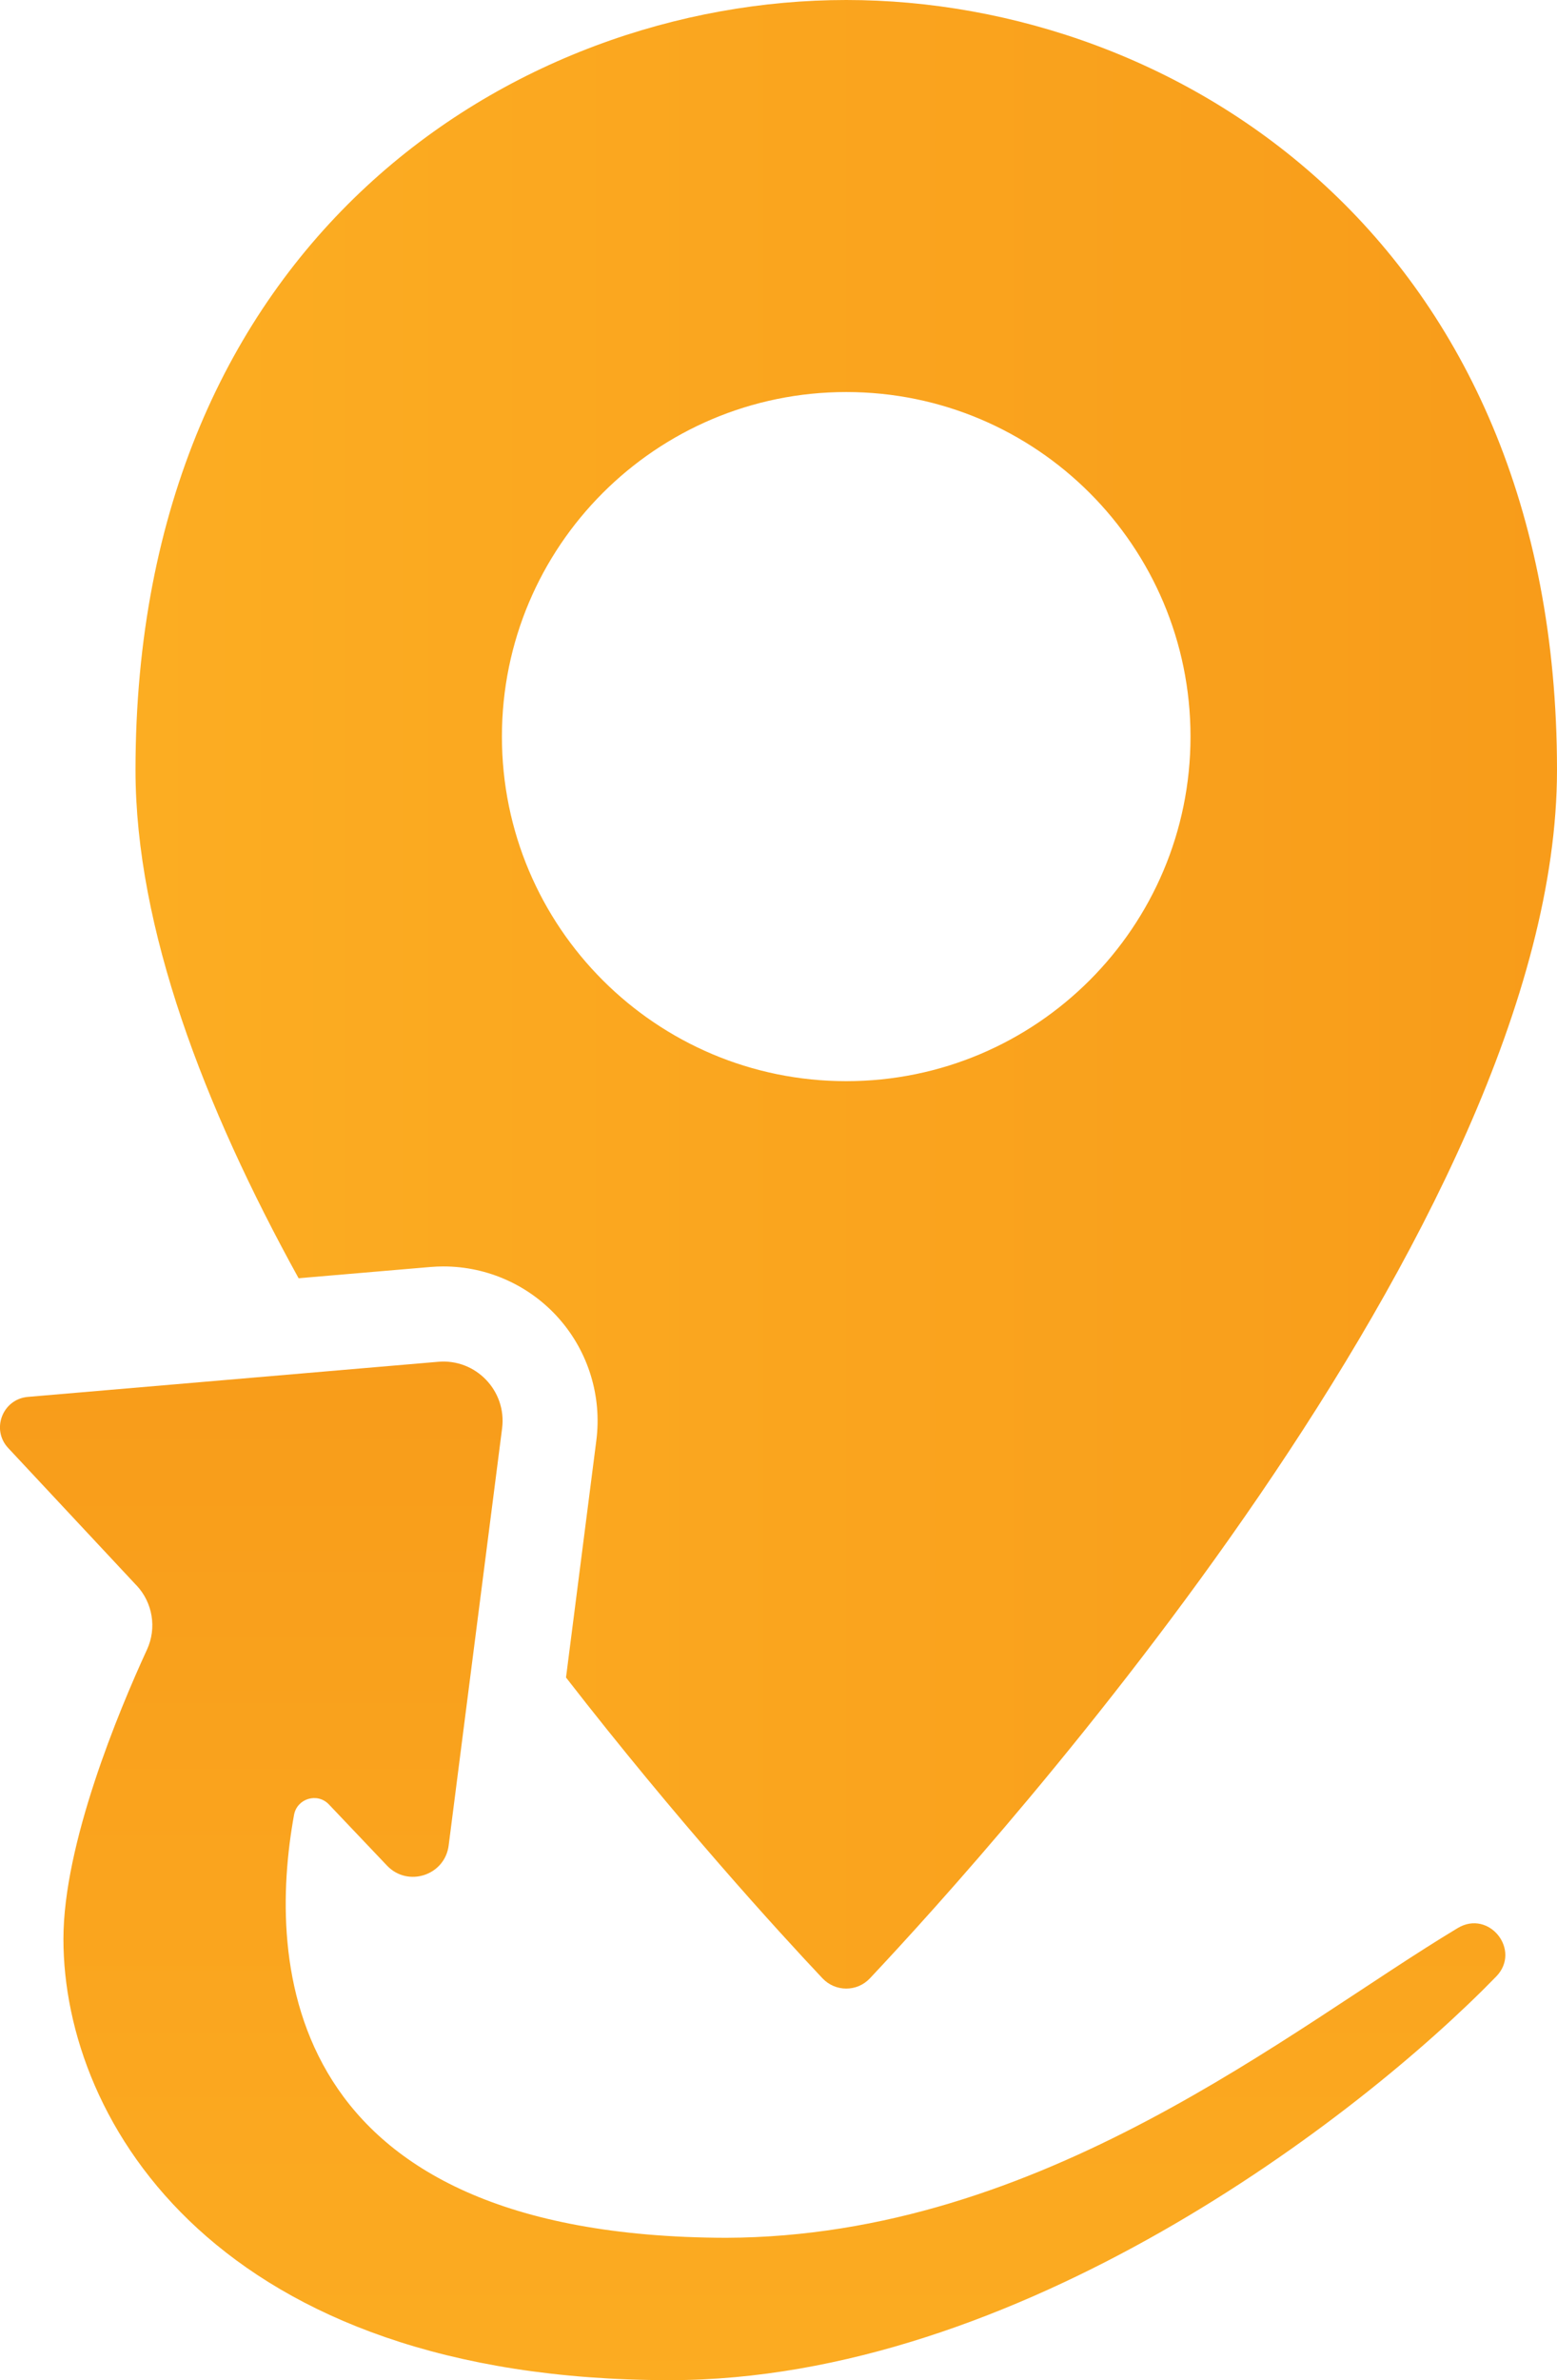
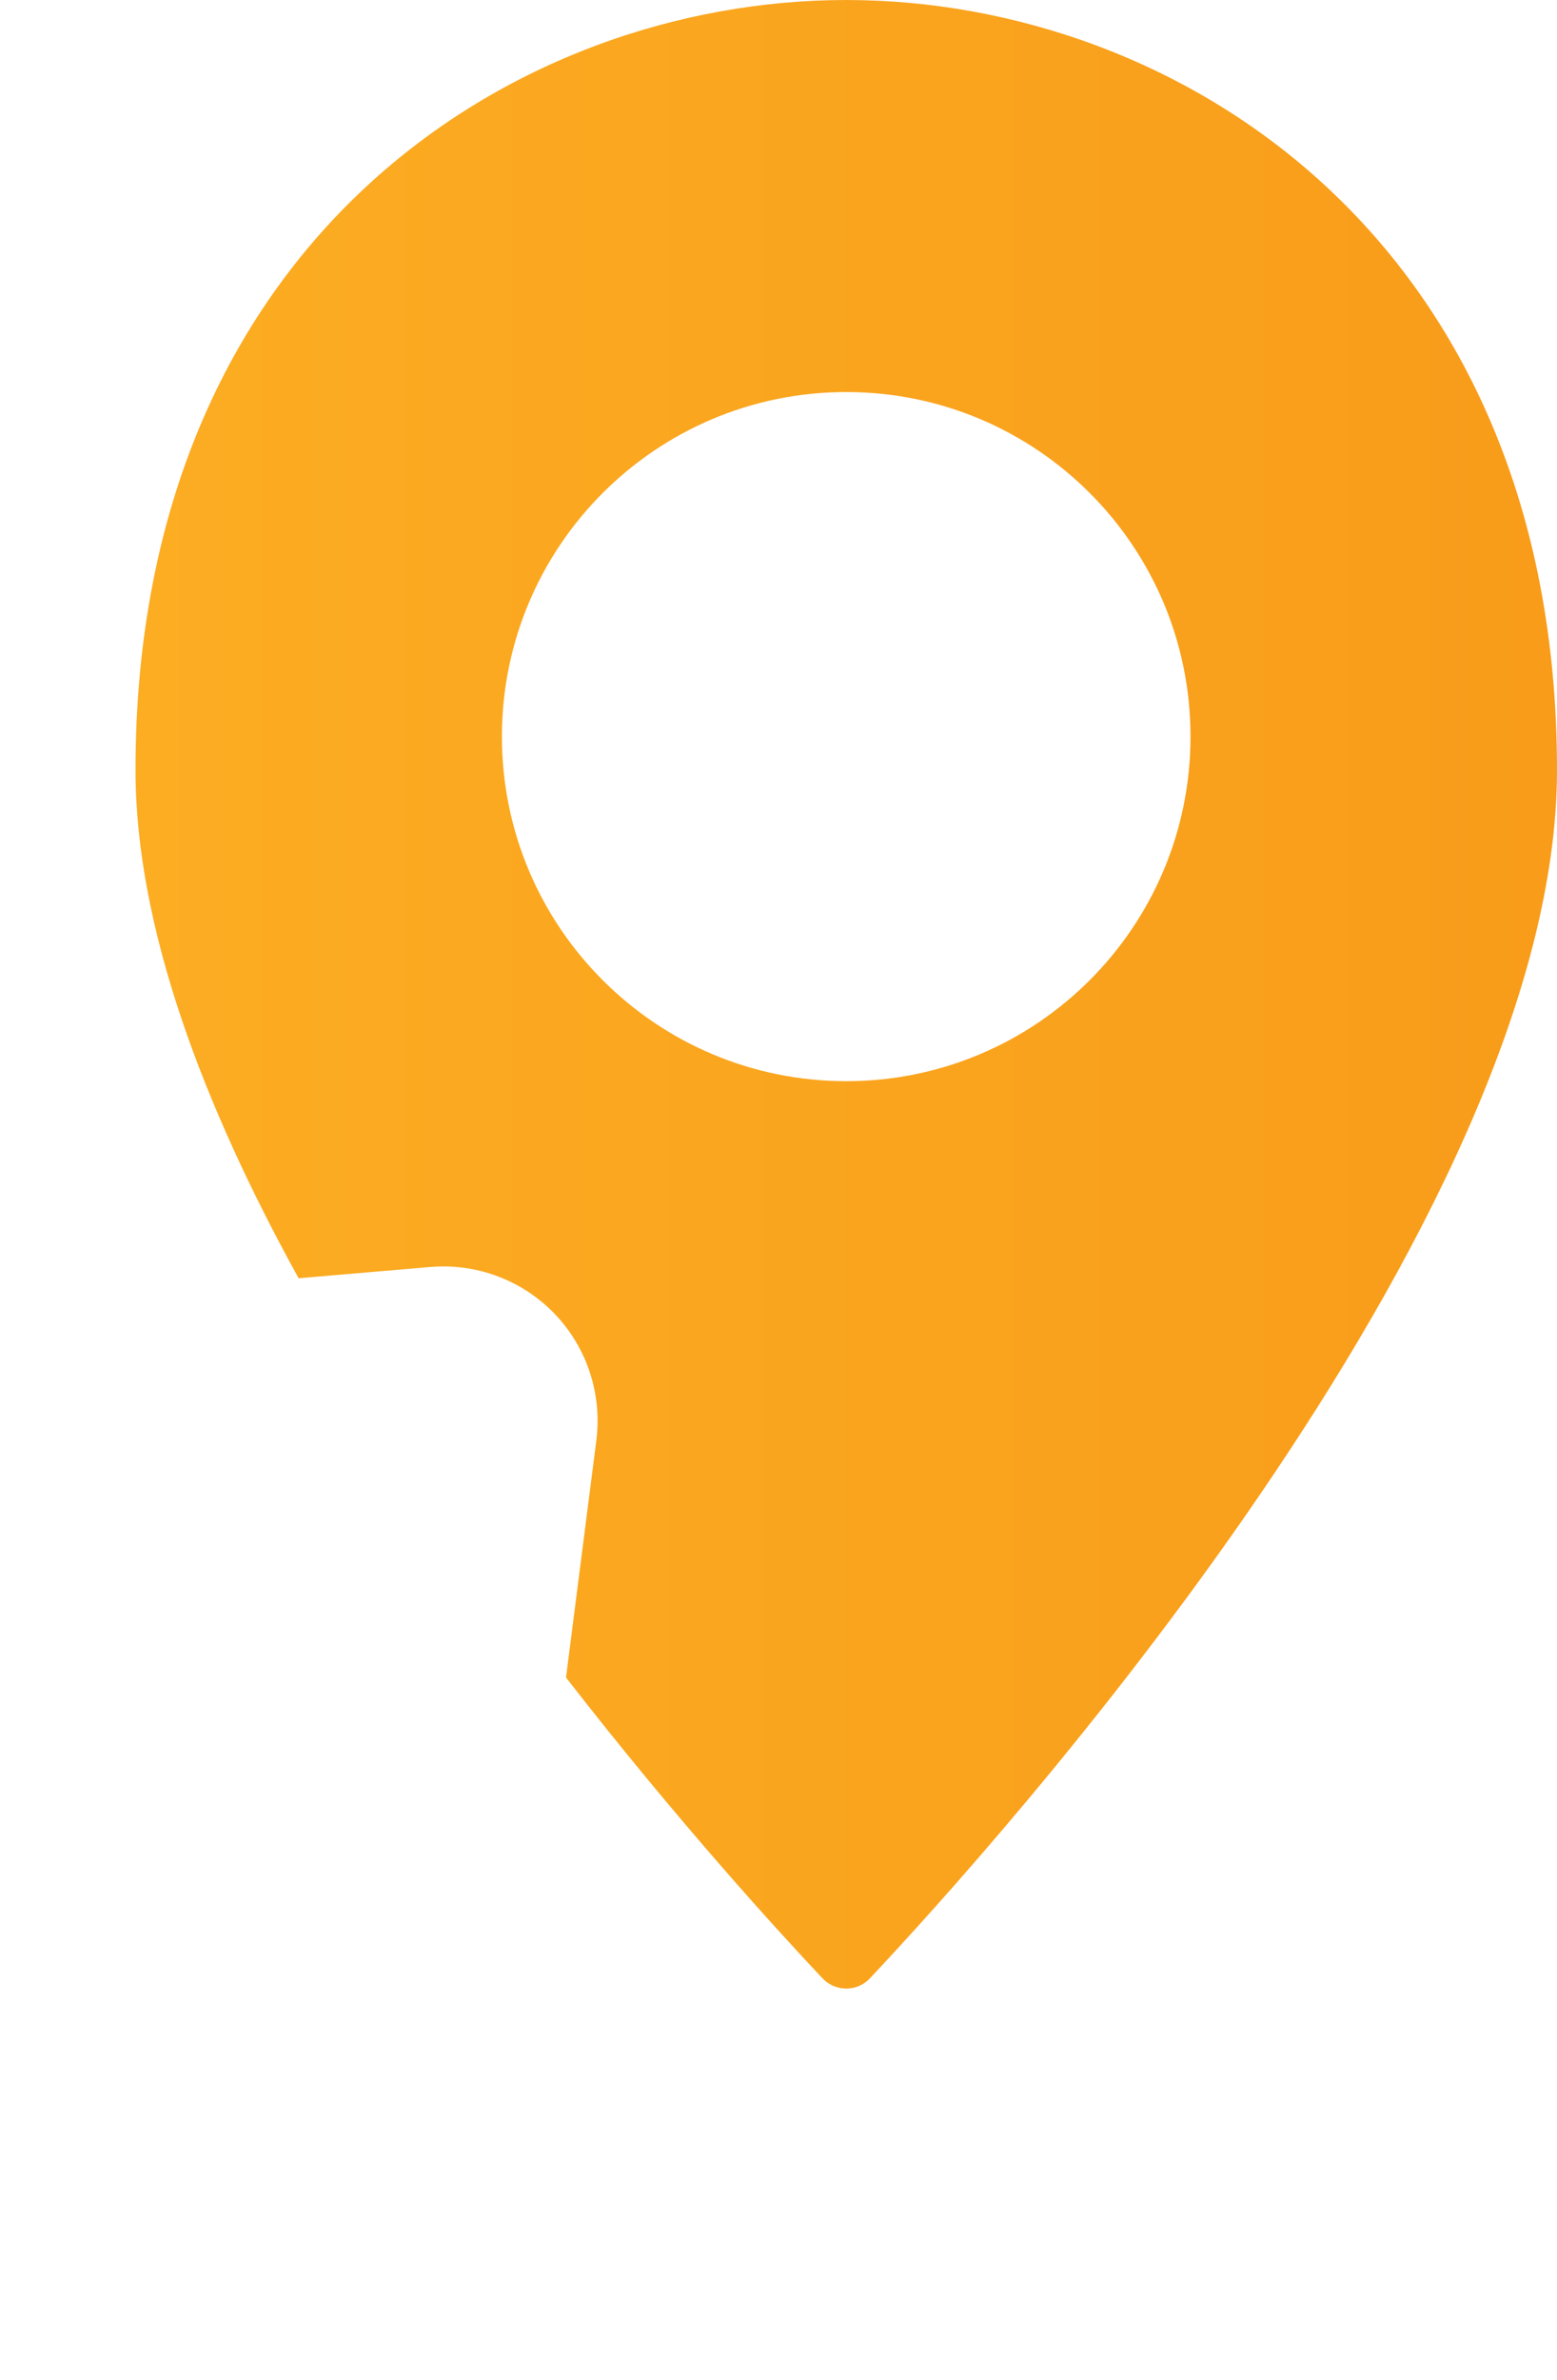
<svg xmlns="http://www.w3.org/2000/svg" xmlns:xlink="http://www.w3.org/1999/xlink" id="Laag_1" version="1.1" viewBox="0 0 163.73 250.14">
  <defs>
    <style>
      .st0 {
        fill: url(#Naamloos_verloop_10);
      }

      .st1 {
        fill: url(#Naamloos_verloop_101);
      }
    </style>
    <linearGradient id="Naamloos_verloop_10" data-name="Naamloos verloop 10" x1="14.25" y1="104.49" x2="163.73" y2="104.49" gradientUnits="userSpaceOnUse">
      <stop offset="0" stop-color="#fcad22" />
      <stop offset="1" stop-color="#f89c1a" />
    </linearGradient>
    <linearGradient id="Naamloos_verloop_101" data-name="Naamloos verloop 10" x1="79.15" y1="258.48" x2="79.15" y2="140.95" xlink:href="#Naamloos_verloop_10" />
  </defs>
  <path class="st0" d="M88.99,0C54.08,0,14.25,25.28,14.25,80.92c0,16.61,7.21,35.4,17.15,53.41l13.84-1.18c.46-.04.93-.06,1.39-.06,4.65,0,9.09,2,12.17,5.5s4.5,8.16,3.91,12.78l-3.19,24.92c11.7,15.06,22.31,26.67,26.97,31.61,1.36,1.44,3.64,1.44,4.99,0,12.98-13.79,72.25-79.36,72.25-126.98C163.73,25.28,123.9,0,88.99,0ZM88.99,113.62c-20,0-36.21-16.21-36.21-36.21s16.21-36.21,36.21-36.21,36.2,16.21,36.2,36.21-16.21,36.21-36.2,36.21Z" />
-   <path class="st1" d="M14.36,166.62l-13.5-14.45c-1.82-1.95-.59-5.14,2.07-5.37l43.16-3.69c3.95-.34,7.21,3.06,6.71,6.99l-5.62,43.84c-.4,3.15-4.29,4.42-6.48,2.12l-6.11-6.43c-1.21-1.28-3.36-.63-3.67,1.1-2.8,15.41-1.53,44.31,45.42,44.44,33.33-.11,59.35-21.98,76.95-32.55,3.3-1.98,6.73,2.34,4.04,5.1-14.51,14.91-50.36,42.41-86.88,42.41-47.35,0-63.78-26.98-63.78-46.36,0-9.99,5.78-23.88,8.79-30.42,1.04-2.26.6-4.92-1.1-6.74Z" />
</svg>